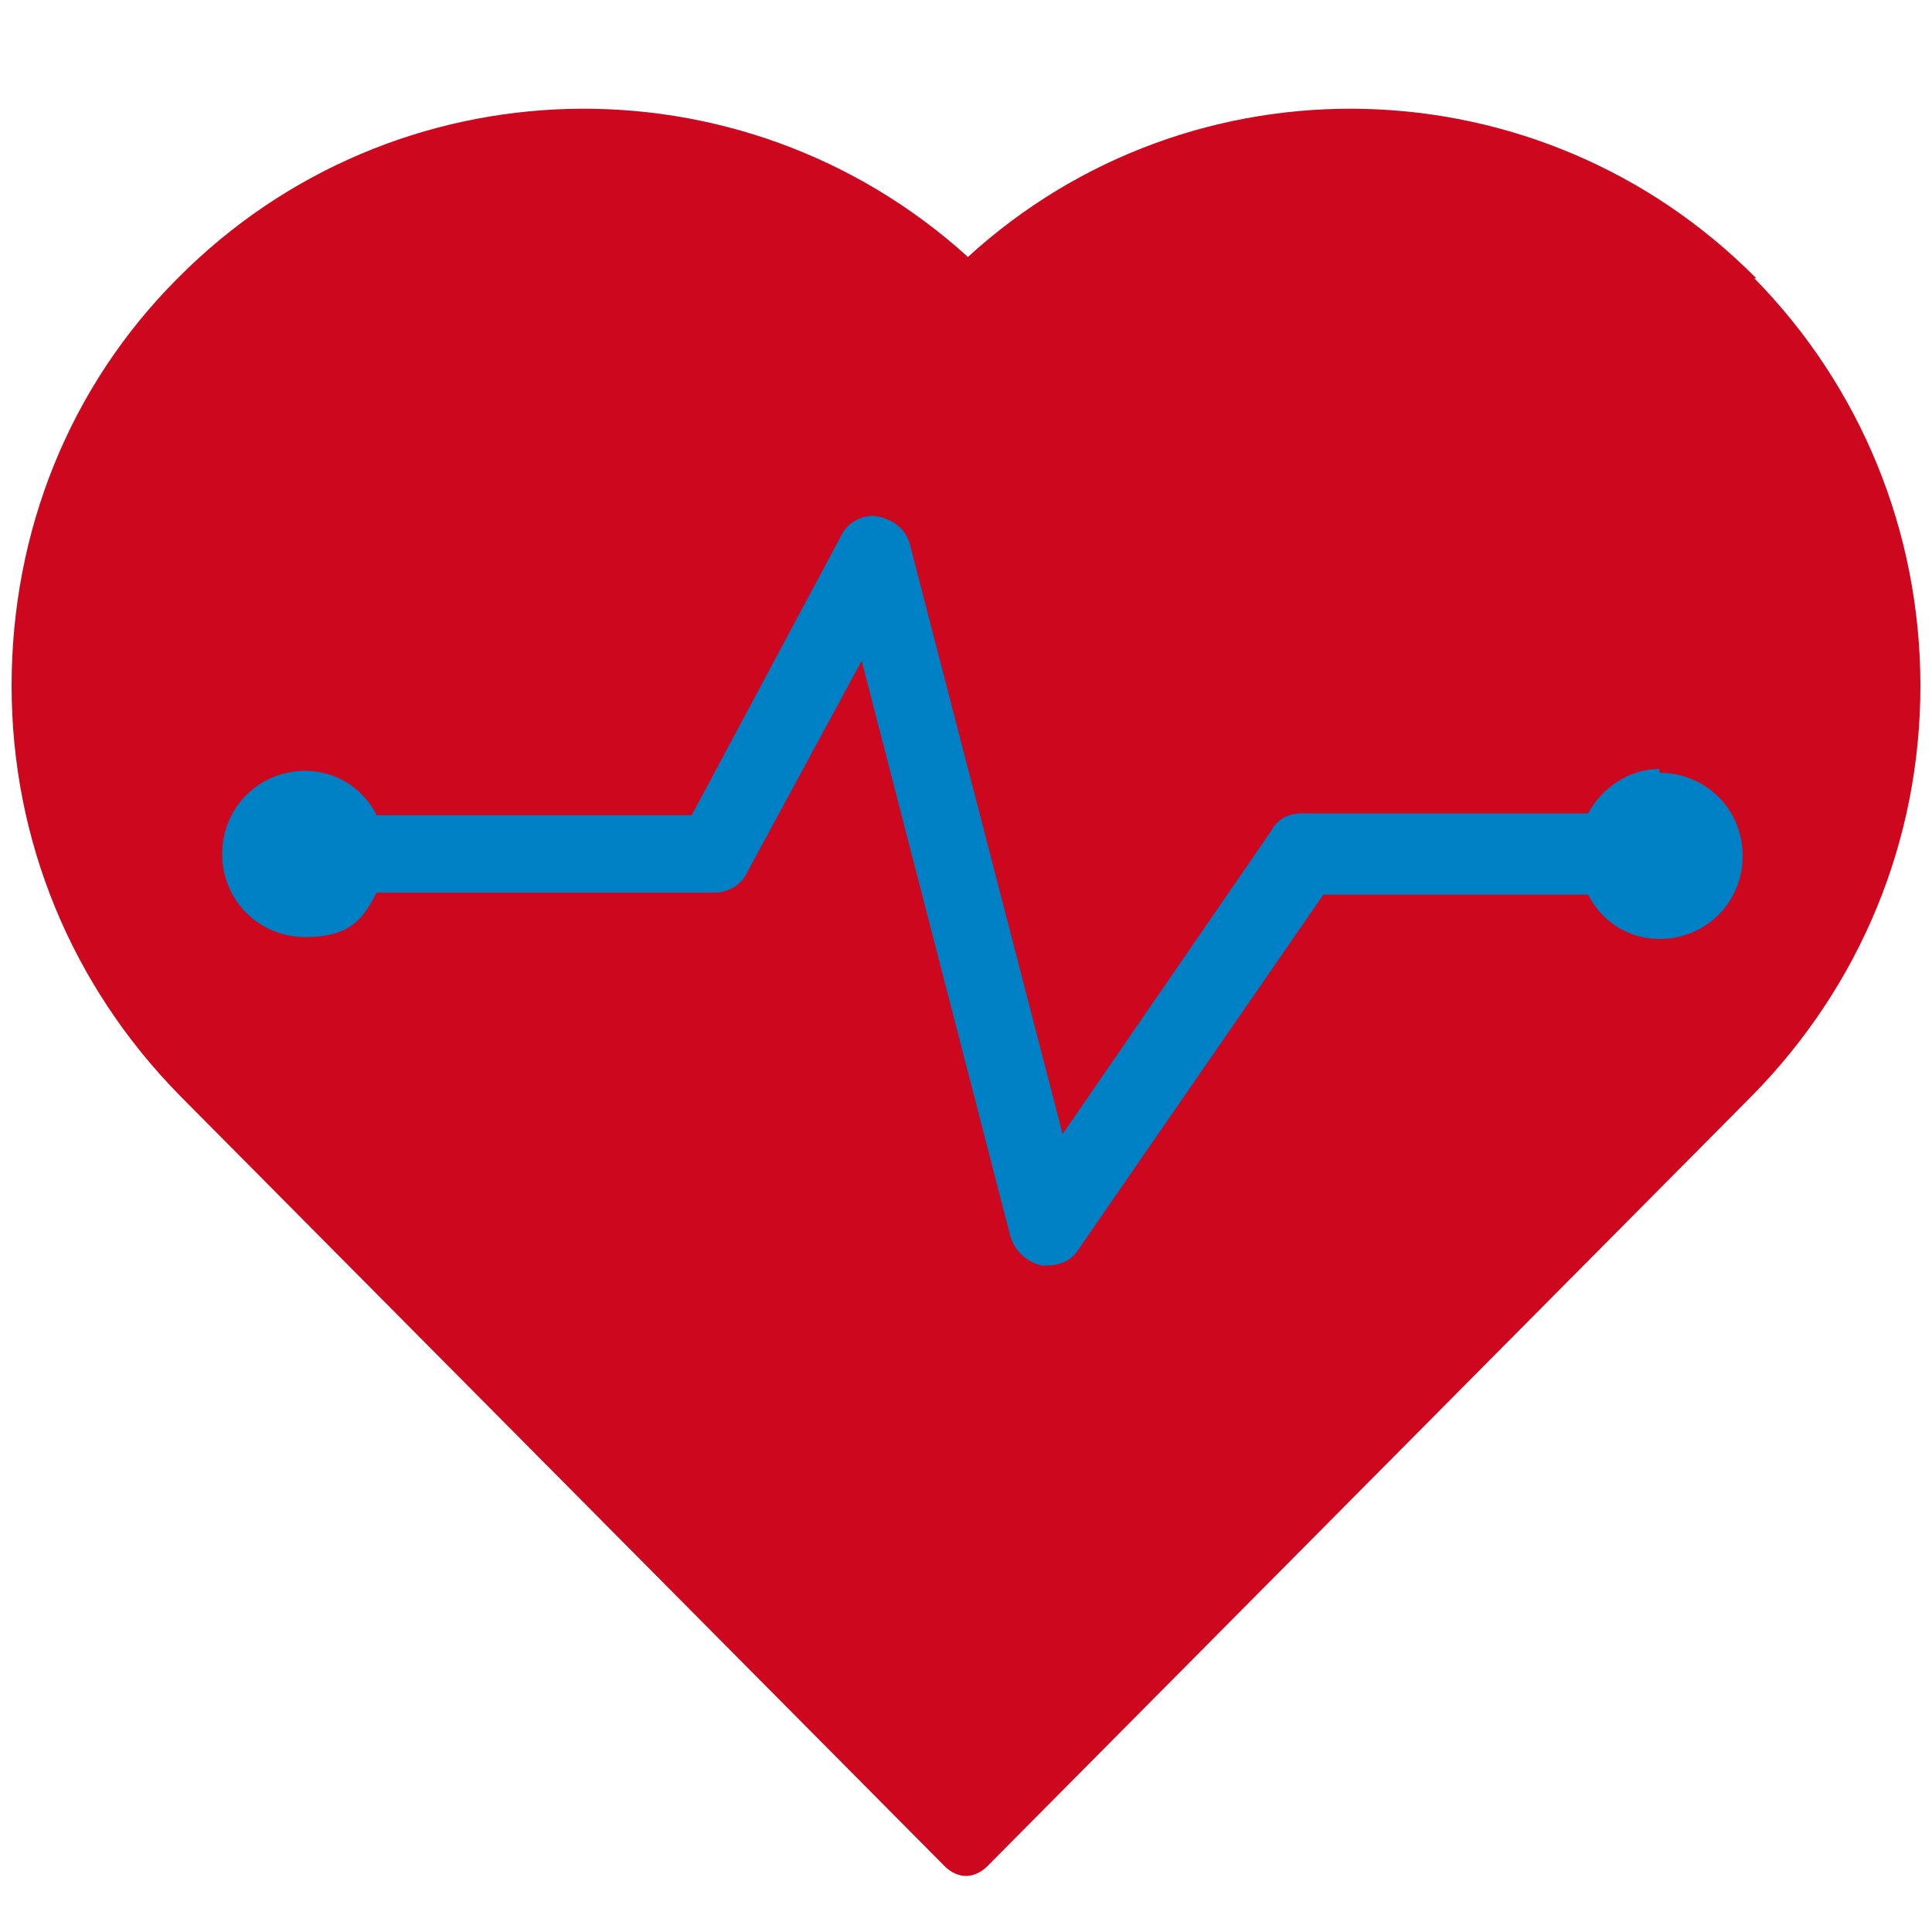
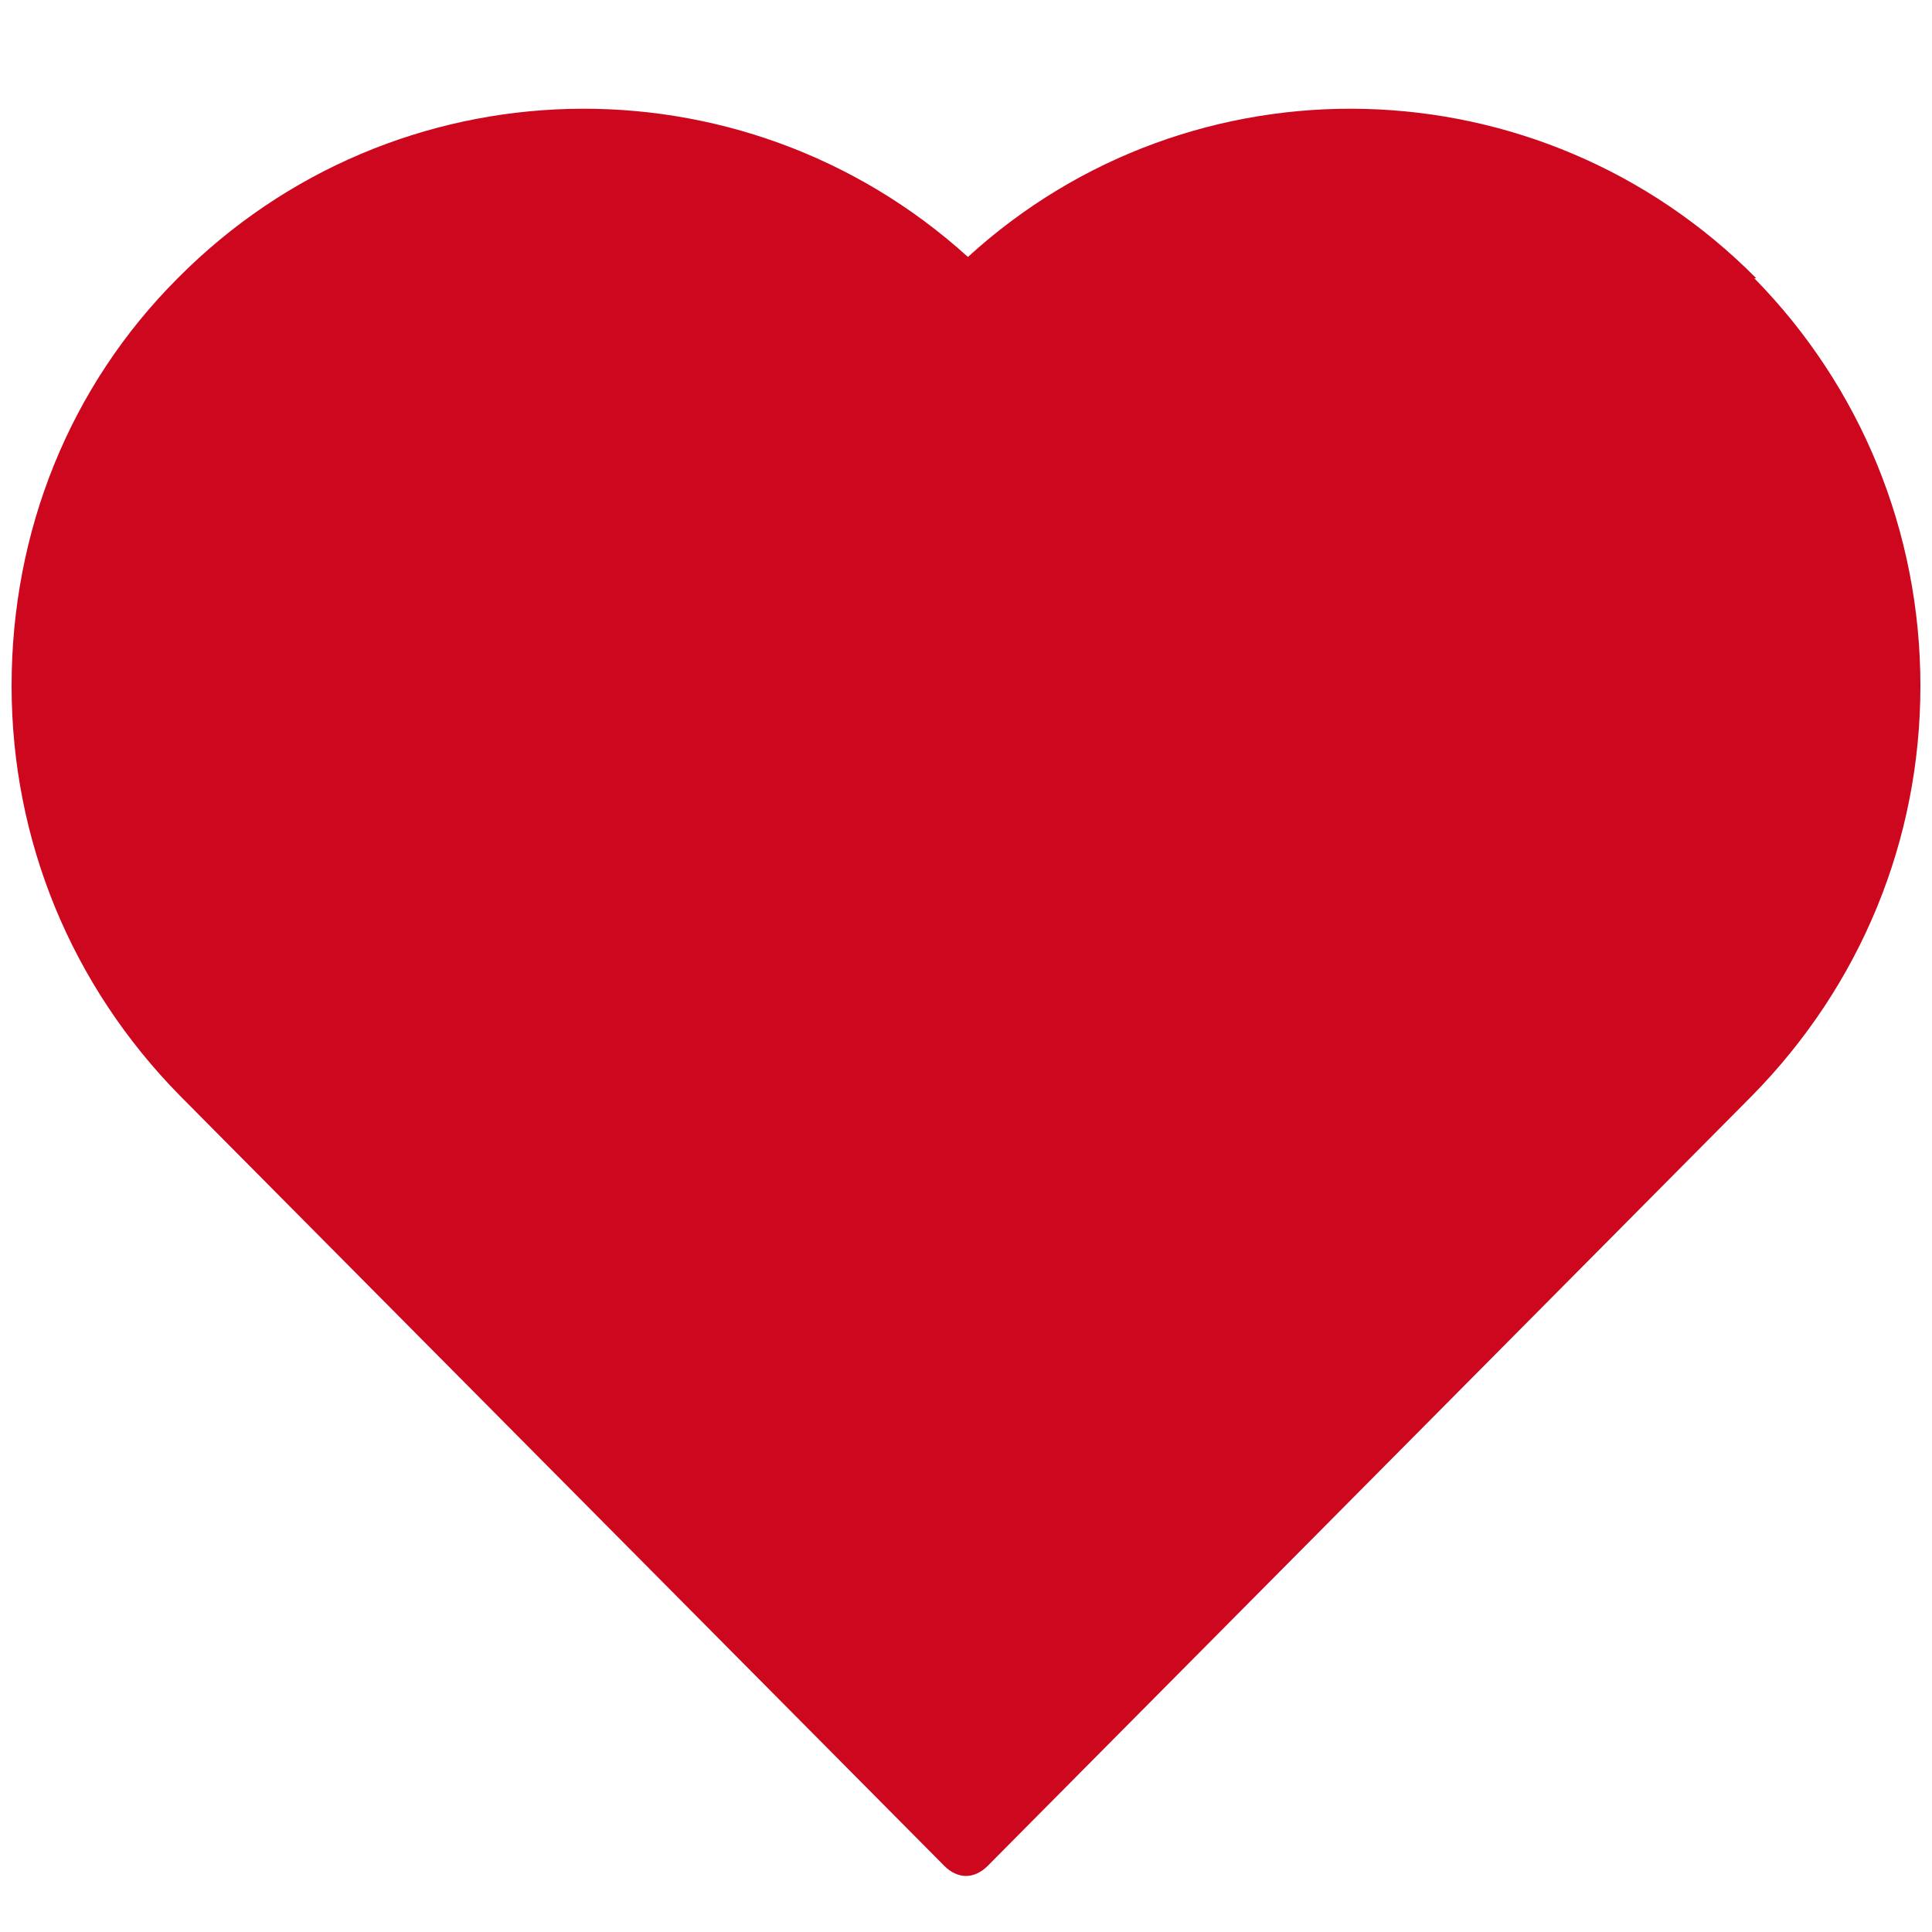
<svg xmlns="http://www.w3.org/2000/svg" id="Livello_1" version="1.1" viewBox="0 0 100 100">
  <defs>
    <style>
      .st0 {
        fill: #cd071e;
      }

      .st1 {
        fill: #0081c5;
      }
    </style>
  </defs>
  <path class="st0" d="M90.9,14.4c-11.2-11.3-29.2-11.7-40.8-1.1C38.4,2.7,20.4,3.1,9.2,14.4,3.6,20,.6,27.5.6,35.5c0,8,3.1,15.5,8.7,21.2l39.6,39.9c.3.3.7.5,1.1.5s.8-.2,1.1-.5l39.6-39.9c5.6-5.7,8.7-13.2,8.7-21.2,0-8-3.1-15.5-8.6-21.1h0Z" />
-   <path class="st1" d="M85.9,39.8c-1.6,0-3,1-3.7,2.3h-14.8c-.7,0-1.3.3-1.6.9l-10.8,15.7-7.9-30.5c-.2-.8-.9-1.4-1.9-1.5-.7,0-1.4.4-1.7,1.1l-7.7,14.4h-16.3c-.7-1.4-2.1-2.3-3.7-2.3-2.4,0-4.3,1.9-4.3,4.3s1.9,4.3,4.3,4.3,3-1,3.7-2.3h17.5c.7,0,1.4-.4,1.7-1.1l5.9-10.9,7.7,29.8c.2.7.8,1.3,1.6,1.5h.3c.7,0,1.3-.3,1.6-.8l12.7-18.4h13.7c.7,1.4,2.1,2.3,3.7,2.3,2.4,0,4.3-1.9,4.3-4.3s-1.9-4.3-4.3-4.3h0Z" />
</svg>